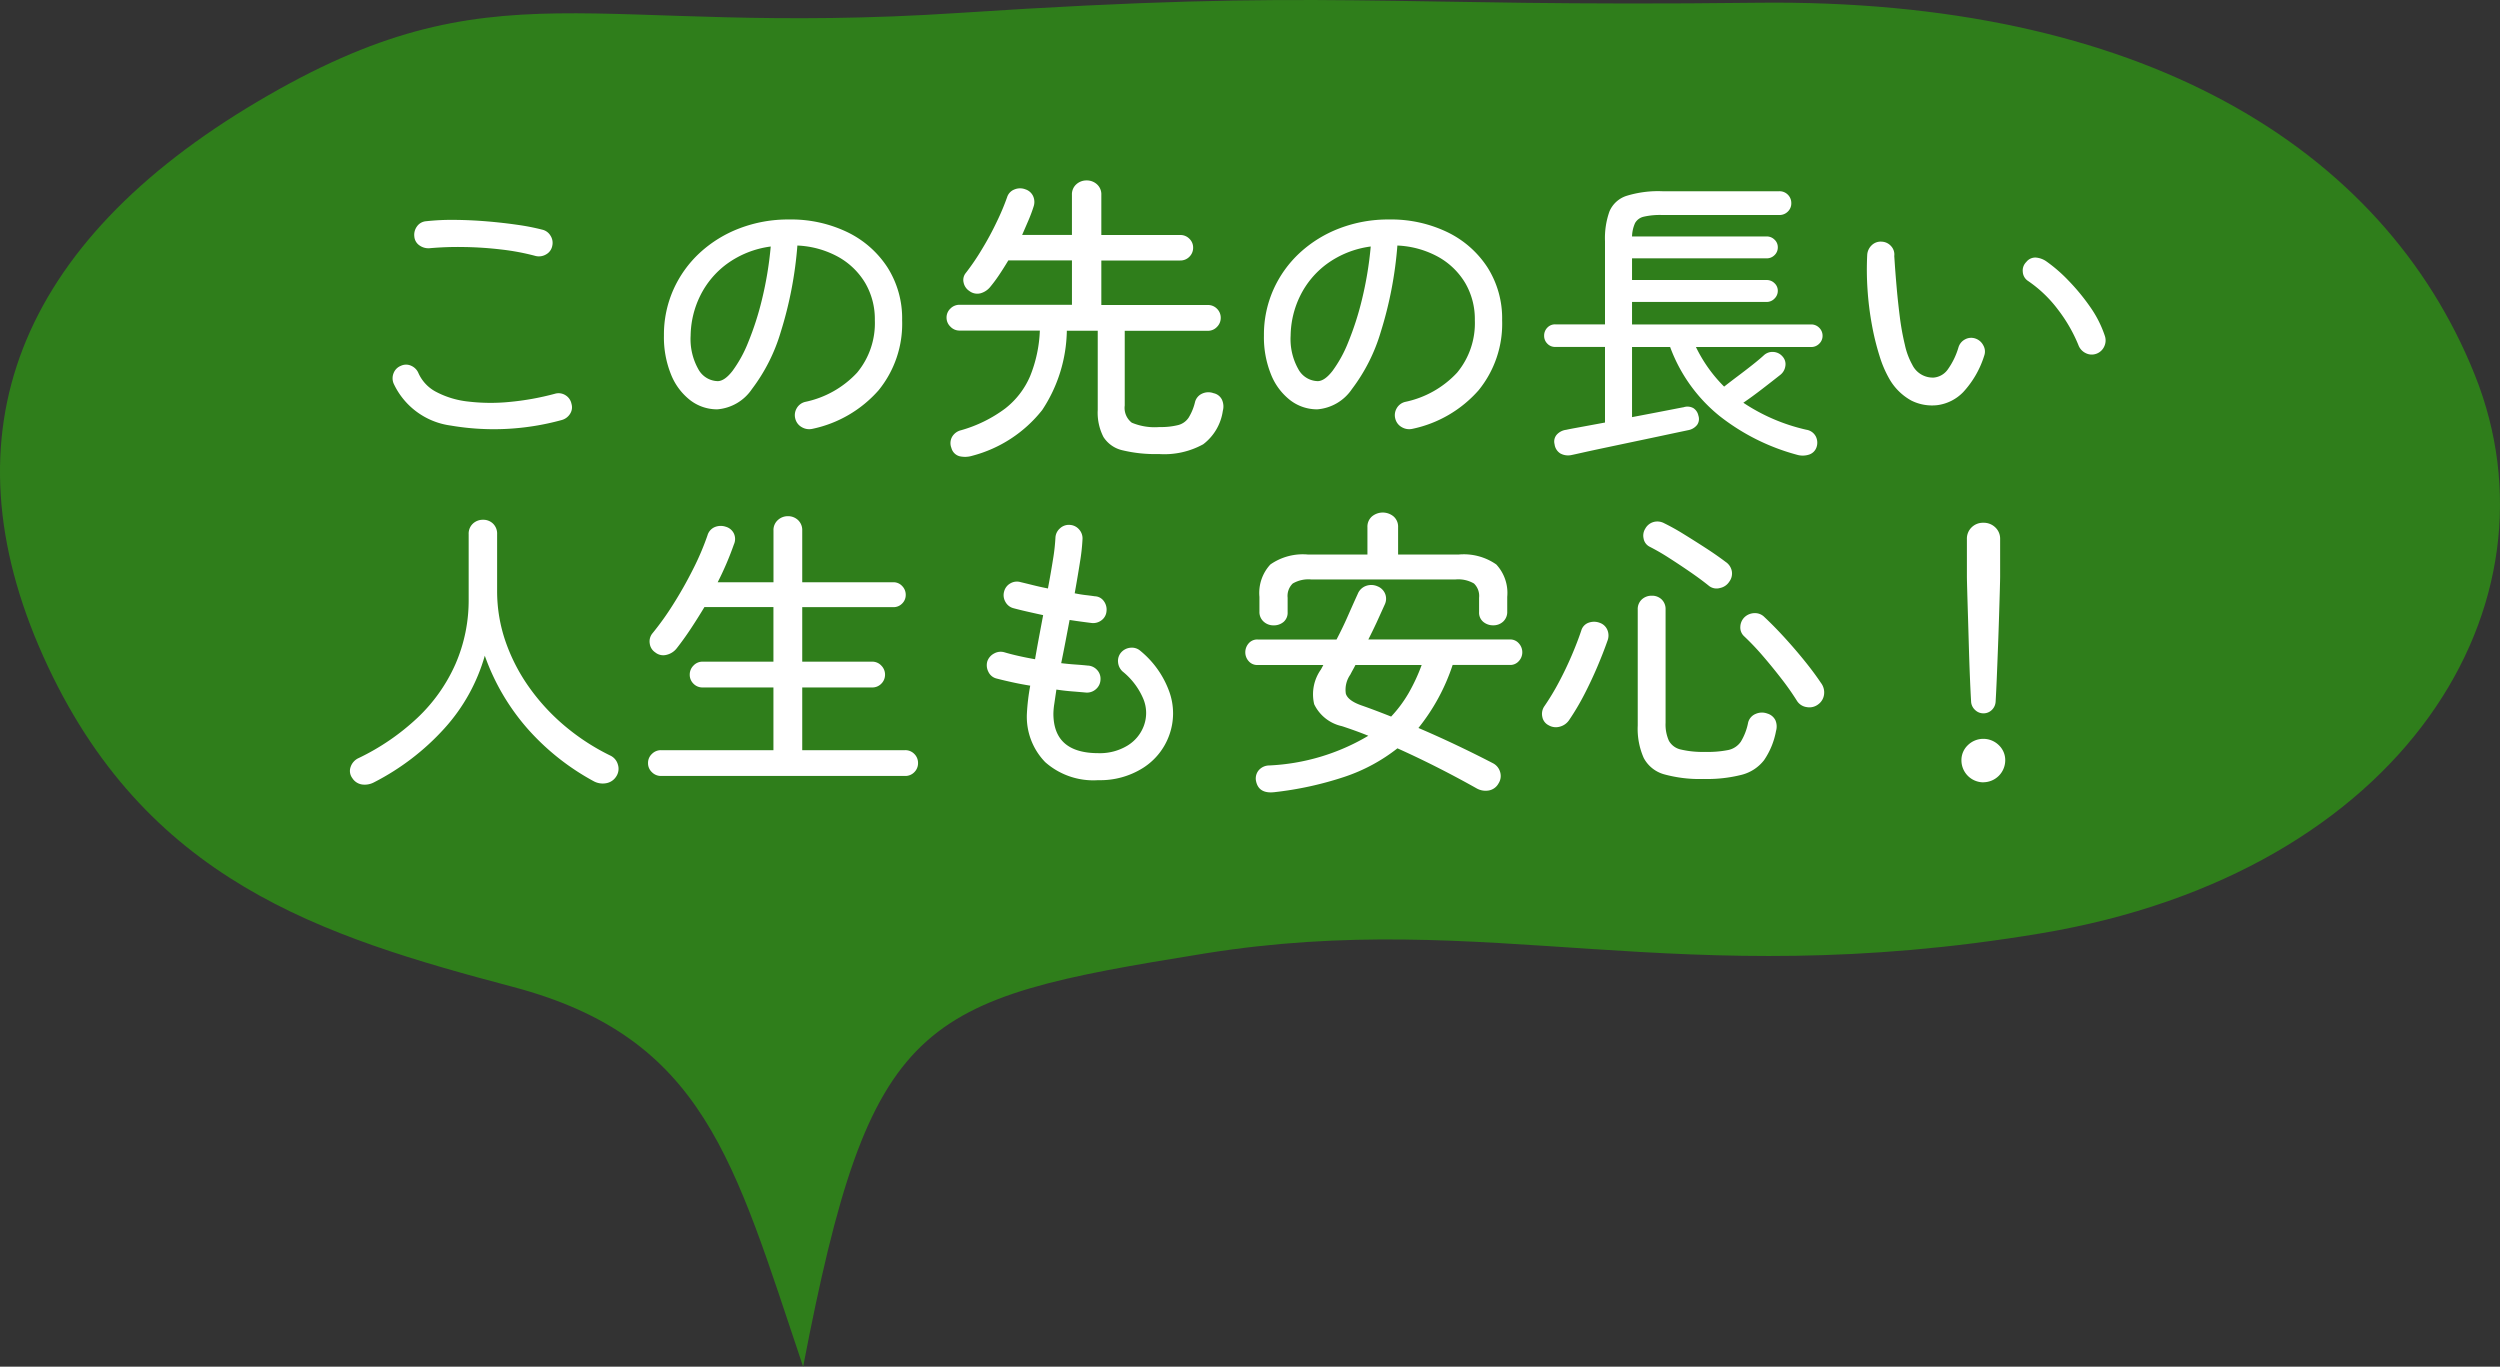
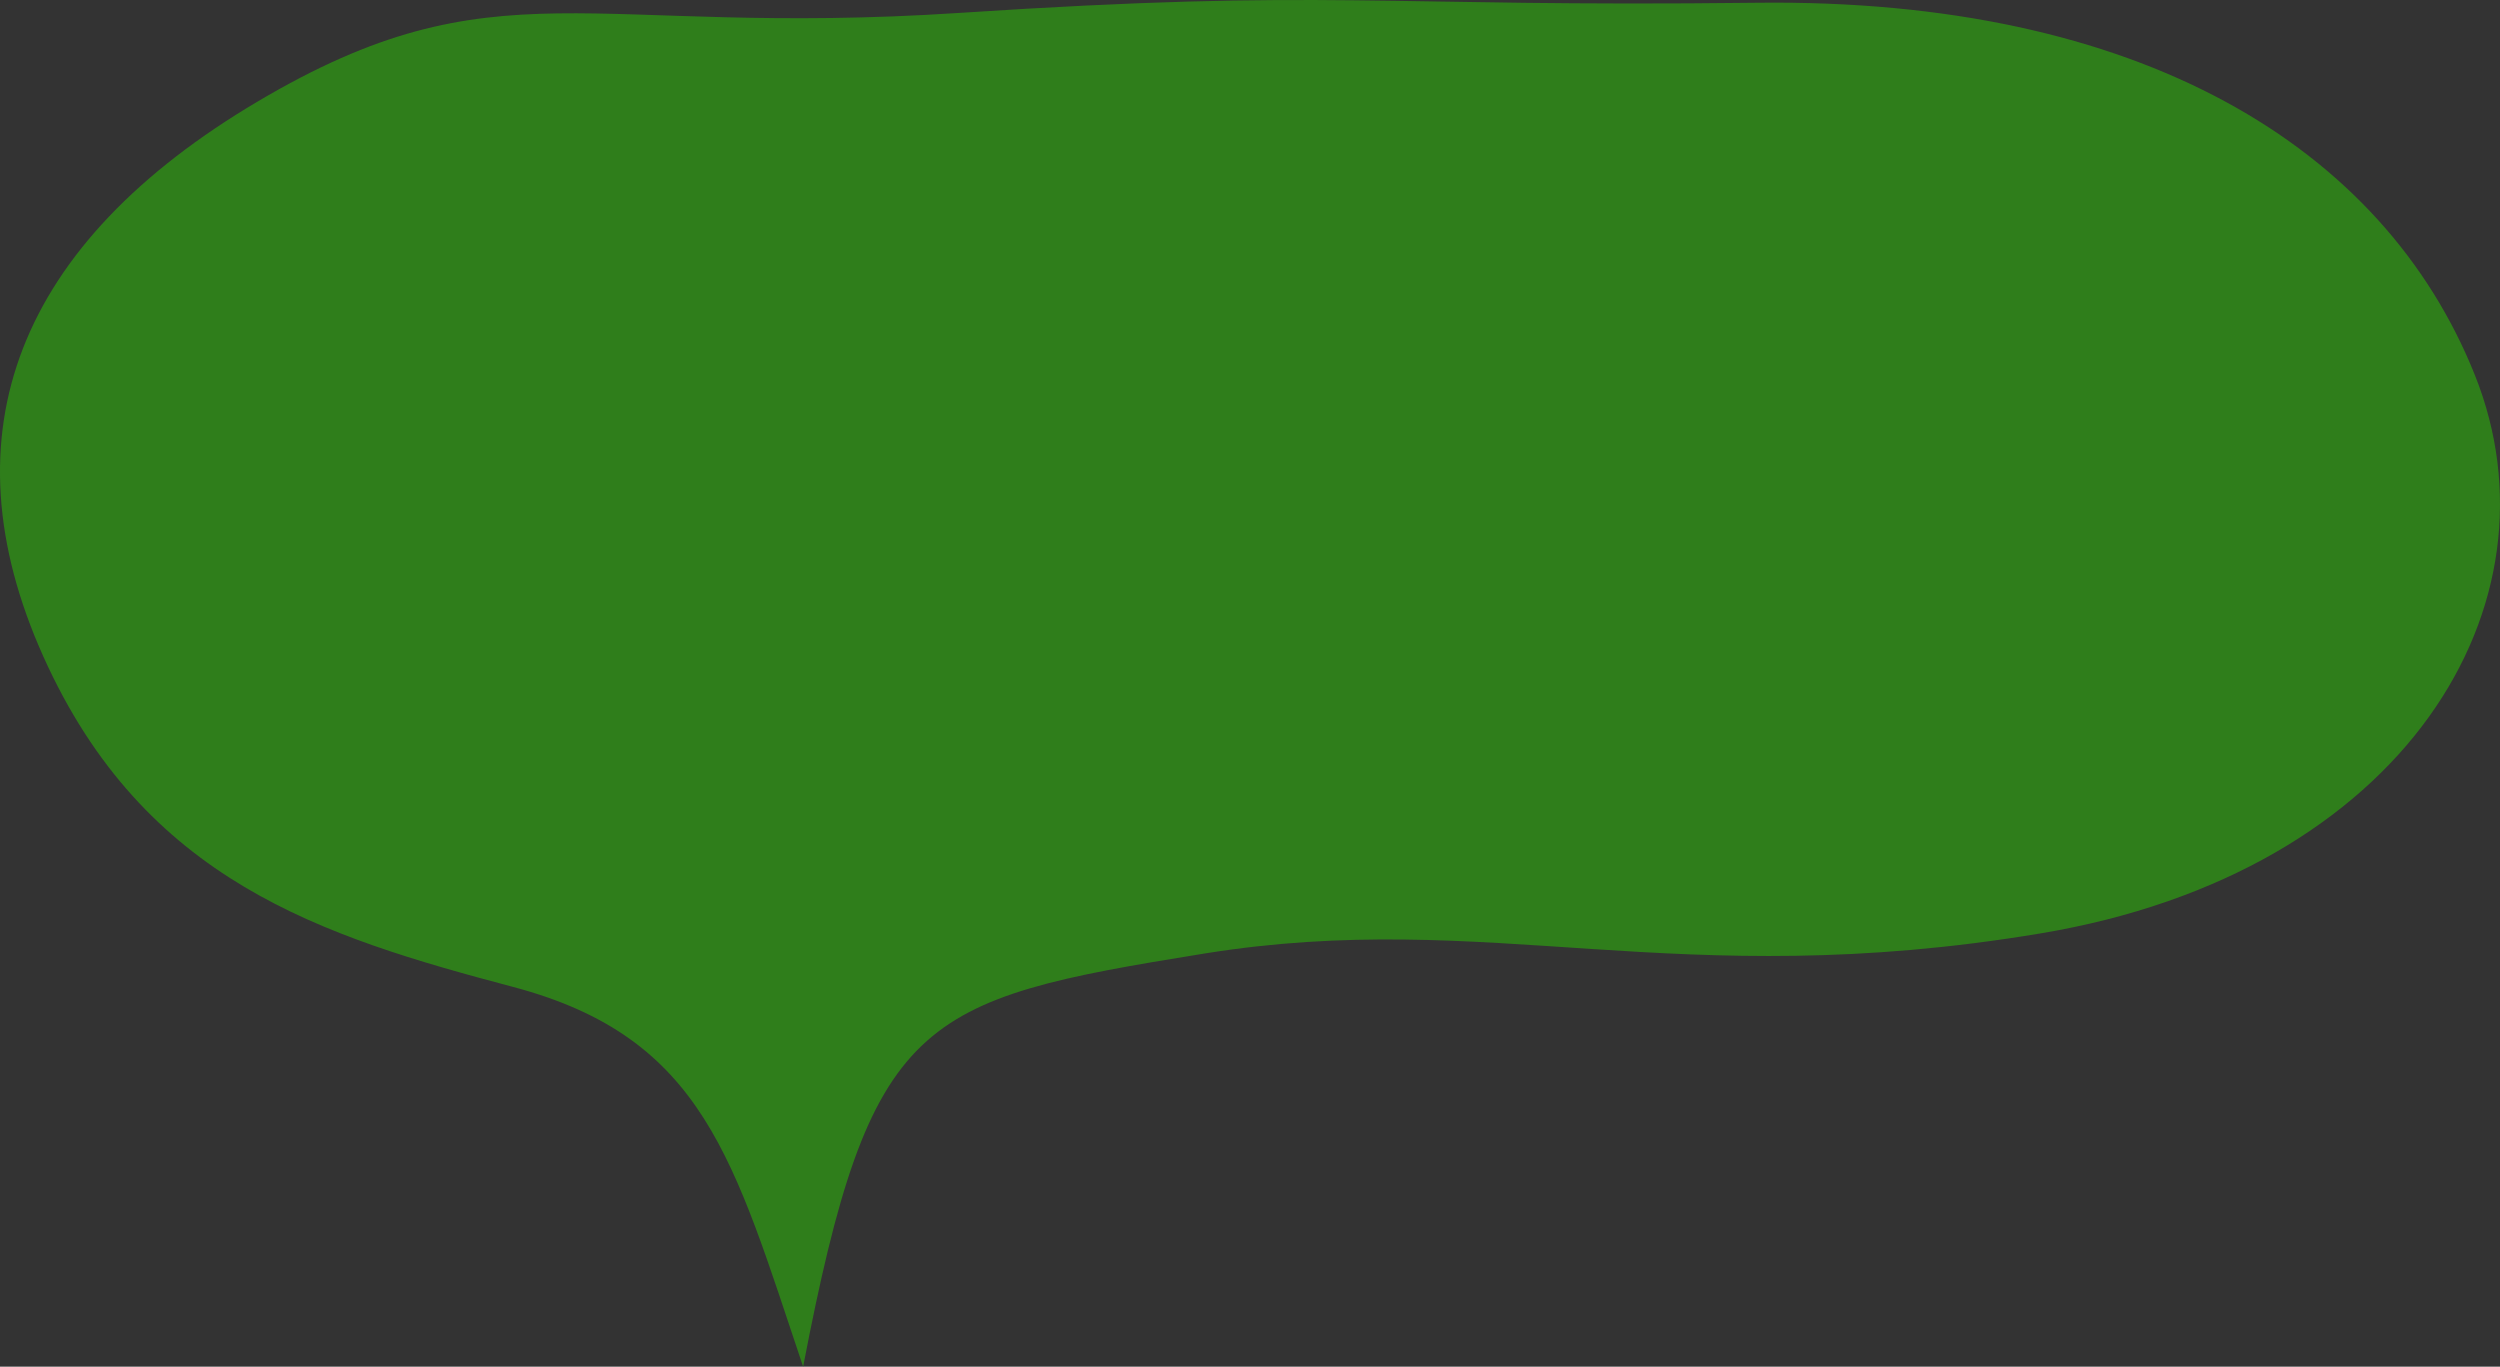
<svg xmlns="http://www.w3.org/2000/svg" width="150" height="82" viewBox="0 0 150 82">
  <rect x="0" y="0" width="150" height="82" fill="#333333" stroke="none" />
  <g transform="translate(0)">
    <path d="M48.188,82c4.048-21.06,6.887-22.011,24.045-24.783s28.285,2.443,50.184-1.21S153.98,36.214,148.491,22.5,128.363-.111,105.412.165s-25.369-.87-47.857.61S29.81-2.4,15.463,6.089-3.442,25.95,2.605,39.4,19.3,56.172,30.786,59.216,44.026,69.628,48.188,82" transform="translate(0 0)" fill="#2f7e1b" />
-     <path d="M-40.32-.792a15.327,15.327,0,0,1-6.642.324,4.421,4.421,0,0,1-3.42-2.52.819.819,0,0,1,0-.63.765.765,0,0,1,.432-.432.725.725,0,0,1,.63,0,.834.834,0,0,1,.432.45,2.354,2.354,0,0,0,1.08,1.125,5.351,5.351,0,0,0,1.89.567,11.468,11.468,0,0,0,2.457.027A16.26,16.26,0,0,0-40.7-2.376a.771.771,0,0,1,.63.09.779.779,0,0,1,.36.522.713.713,0,0,1-.09.6A.855.855,0,0,1-40.32-.792Zm-1.53-9.846a14.1,14.1,0,0,0-2.034-.387,21.574,21.574,0,0,0-2.25-.153,19.553,19.553,0,0,0-2.106.072.92.92,0,0,1-.594-.171.708.708,0,0,1-.306-.531.85.85,0,0,1,.162-.612.736.736,0,0,1,.54-.306,14.341,14.341,0,0,1,1.746-.081q.954.009,1.917.09t1.827.207a13.451,13.451,0,0,1,1.476.288.772.772,0,0,1,.5.36.791.791,0,0,1,.108.612.742.742,0,0,1-.369.513A.84.84,0,0,1-41.85-10.638ZM-25.254-.27a.877.877,0,0,1-.639-.1.8.8,0,0,1-.387-.5A.817.817,0,0,1-26.2-1.5a.8.8,0,0,1,.513-.387,5.889,5.889,0,0,0,3.114-1.755A4.642,4.642,0,0,0-21.51-6.786a4.294,4.294,0,0,0-.576-2.232A4.344,4.344,0,0,0-23.7-10.584a5.581,5.581,0,0,0-2.457-.684,23.335,23.335,0,0,1-1,5.193,10.661,10.661,0,0,1-1.728,3.42A2.766,2.766,0,0,1-30.96-1.44a2.642,2.642,0,0,1-1.629-.549,3.678,3.678,0,0,1-1.152-1.548,5.943,5.943,0,0,1-.423-2.331A6.651,6.651,0,0,1-33.6-8.613a6.752,6.752,0,0,1,1.584-2.214A7.394,7.394,0,0,1-29.628-12.3a8.138,8.138,0,0,1,2.97-.531,7.781,7.781,0,0,1,3.492.756,5.952,5.952,0,0,1,2.412,2.115,5.7,5.7,0,0,1,.882,3.177,6.313,6.313,0,0,1-1.413,4.2A7.273,7.273,0,0,1-25.254-.27Zm-5.688-2.862q.414,0,.891-.612a7.616,7.616,0,0,0,.936-1.7,17.714,17.714,0,0,0,.828-2.565,21.5,21.5,0,0,0,.531-3.2,5.722,5.722,0,0,0-2.619,1.035,5.262,5.262,0,0,0-1.62,1.935,5.577,5.577,0,0,0-.567,2.376,3.677,3.677,0,0,0,.468,2.025A1.36,1.36,0,0,0-30.942-3.132ZM-15.678,1.35a1.472,1.472,0,0,1-.738.027.688.688,0,0,1-.5-.5.779.779,0,0,1,.036-.657.845.845,0,0,1,.54-.405,8.124,8.124,0,0,0,2.646-1.3,4.9,4.9,0,0,0,1.5-1.944,8.079,8.079,0,0,0,.585-2.736h-4.824a.742.742,0,0,1-.54-.234.742.742,0,0,1-.234-.54.733.733,0,0,1,.234-.549.756.756,0,0,1,.54-.225h6.75v-2.664H-13.5q-.27.45-.54.855a8.53,8.53,0,0,1-.54.729,1.136,1.136,0,0,1-.576.387.783.783,0,0,1-.684-.135.789.789,0,0,1-.342-.5.658.658,0,0,1,.126-.576,13.968,13.968,0,0,0,.963-1.413q.5-.819.9-1.665a14.085,14.085,0,0,0,.621-1.476.728.728,0,0,1,.432-.459.882.882,0,0,1,.666-.009.765.765,0,0,1,.468.423.851.851,0,0,1,.018.621q-.126.4-.306.819t-.378.873h2.988V-14.31a.8.8,0,0,1,.261-.63.9.9,0,0,1,.621-.234.9.9,0,0,1,.621.234.8.8,0,0,1,.261.63V-11.9h4.734a.747.747,0,0,1,.549.225.726.726,0,0,1,.225.531.747.747,0,0,1-.225.549.747.747,0,0,1-.549.225H-7.92V-7.7h6.39a.747.747,0,0,1,.549.225.747.747,0,0,1,.225.549.756.756,0,0,1-.225.54.733.733,0,0,1-.549.234H-6.516v4.482A1.122,1.122,0,0,0-6.093-.639a3.553,3.553,0,0,0,1.665.261A4.221,4.221,0,0,0-3.294-.5a1.075,1.075,0,0,0,.612-.441A3.2,3.2,0,0,0-2.3-1.872a.761.761,0,0,1,.405-.5.9.9,0,0,1,.711-.036.719.719,0,0,1,.5.387A.984.984,0,0,1-.63-1.35,3.058,3.058,0,0,1-1.809.657a4.824,4.824,0,0,1-2.655.585,8.418,8.418,0,0,1-2.187-.225,1.831,1.831,0,0,1-1.143-.8A3.19,3.19,0,0,1-8.136-1.4V-6.156H-9.99A8.853,8.853,0,0,1-11.466-1.4,7.9,7.9,0,0,1-15.678,1.35ZM10.746-.27a.877.877,0,0,1-.639-.1.8.8,0,0,1-.387-.5A.817.817,0,0,1,9.8-1.5a.8.8,0,0,1,.513-.387,5.889,5.889,0,0,0,3.114-1.755A4.642,4.642,0,0,0,14.49-6.786a4.294,4.294,0,0,0-.576-2.232A4.344,4.344,0,0,0,12.3-10.584a5.581,5.581,0,0,0-2.457-.684,23.335,23.335,0,0,1-1,5.193,10.661,10.661,0,0,1-1.728,3.42A2.766,2.766,0,0,1,5.04-1.44a2.642,2.642,0,0,1-1.629-.549A3.678,3.678,0,0,1,2.259-3.537a5.943,5.943,0,0,1-.423-2.331A6.651,6.651,0,0,1,2.4-8.613a6.752,6.752,0,0,1,1.584-2.214A7.394,7.394,0,0,1,6.372-12.3a8.138,8.138,0,0,1,2.97-.531,7.781,7.781,0,0,1,3.492.756,5.952,5.952,0,0,1,2.412,2.115,5.7,5.7,0,0,1,.882,3.177,6.313,6.313,0,0,1-1.413,4.2A7.273,7.273,0,0,1,10.746-.27ZM5.058-3.132q.414,0,.891-.612a7.616,7.616,0,0,0,.936-1.7A17.714,17.714,0,0,0,7.713-8.01a21.5,21.5,0,0,0,.531-3.2,5.722,5.722,0,0,0-2.619,1.035,5.262,5.262,0,0,0-1.62,1.935,5.577,5.577,0,0,0-.567,2.376,3.677,3.677,0,0,0,.468,2.025A1.36,1.36,0,0,0,5.058-3.132ZM20.3,1.3a.965.965,0,0,1-.675-.09.759.759,0,0,1-.351-.558.627.627,0,0,1,.135-.576.907.907,0,0,1,.567-.288q.144-.036.792-.153L22.3-.648V-5.184H19.314a.631.631,0,0,1-.477-.2.655.655,0,0,1-.189-.468.677.677,0,0,1,.189-.486.631.631,0,0,1,.477-.2H22.3v-5a4.753,4.753,0,0,1,.27-1.782,1.666,1.666,0,0,1,1.017-.927,6.428,6.428,0,0,1,2.151-.279h7.02a.7.7,0,0,1,.513.207.7.7,0,0,1,.207.513.675.675,0,0,1-.207.5.7.7,0,0,1-.513.207H25.74A4.35,4.35,0,0,0,24.633-13a.8.8,0,0,0-.531.387,2.109,2.109,0,0,0-.18.8H32a.655.655,0,0,1,.468.189.611.611,0,0,1,.2.459.631.631,0,0,1-.2.477.655.655,0,0,1-.468.189H23.922v1.3H32a.655.655,0,0,1,.468.189.611.611,0,0,1,.2.459.64.64,0,0,1-.2.468.64.64,0,0,1-.468.2H23.922v1.35H34.668a.661.661,0,0,1,.486.2.661.661,0,0,1,.2.486.64.64,0,0,1-.2.468.661.661,0,0,1-.486.2H27.756a8.675,8.675,0,0,0,1.692,2.376q.342-.27.81-.621t.9-.693q.432-.342.684-.576a.757.757,0,0,1,.576-.189.772.772,0,0,1,.54.279.676.676,0,0,1,.162.576.81.81,0,0,1-.306.522q-.432.342-1.062.828T30.6-1.836a11.261,11.261,0,0,0,3.78,1.62.77.77,0,0,1,.567.4.835.835,0,0,1,.045.648.7.7,0,0,1-.468.45,1.226,1.226,0,0,1-.72,0,12.93,12.93,0,0,1-4.653-2.34,9.548,9.548,0,0,1-2.943-4.122H23.922V-.972l1.413-.27,1.116-.216q.459-.09.567-.108a.728.728,0,0,1,.585.054.7.7,0,0,1,.3.45.614.614,0,0,1-.072.549.864.864,0,0,1-.5.315l-.6.126L25.452.2Q24.7.36,23.841.54l-1.62.342q-.765.162-1.287.279T20.3,1.3ZM42.246-1.692a2.767,2.767,0,0,1-1.575-.279,3.415,3.415,0,0,1-1.305-1.287,6.653,6.653,0,0,1-.594-1.386,15.274,15.274,0,0,1-.459-1.872,18.357,18.357,0,0,1-.261-2.106,17.68,17.68,0,0,1-.018-2.106.871.871,0,0,1,.279-.567A.767.767,0,0,1,38.9-11.5a.787.787,0,0,1,.567.27.738.738,0,0,1,.189.594l.036.531q.036.531.108,1.359T39.987-7a15.313,15.313,0,0,0,.306,1.692,4.312,4.312,0,0,0,.441,1.188,1.367,1.367,0,0,0,1.3.774,1.155,1.155,0,0,0,.819-.468,4.4,4.4,0,0,0,.657-1.35.8.8,0,0,1,.4-.477.772.772,0,0,1,.621-.045A.831.831,0,0,1,45-5.274a.735.735,0,0,1,.054.612,5.72,5.72,0,0,1-1.26,2.187A2.631,2.631,0,0,1,42.246-1.692ZM51.768-4.77a.8.8,0,0,1-.63-.045.865.865,0,0,1-.432-.477,9.2,9.2,0,0,0-1.242-2.151,7.565,7.565,0,0,0-1.782-1.7.7.7,0,0,1-.315-.549.711.711,0,0,1,.207-.585.686.686,0,0,1,.567-.27,1.269,1.269,0,0,1,.621.216A9.061,9.061,0,0,1,50.094-9.18,12.557,12.557,0,0,1,51.4-7.6,6.683,6.683,0,0,1,52.29-5.85a.844.844,0,0,1-.036.639A.823.823,0,0,1,51.768-4.77ZM-51.552,20.936a1.186,1.186,0,0,1-.711.135.835.835,0,0,1-.6-.387.714.714,0,0,1-.1-.666.893.893,0,0,1,.495-.54,13.944,13.944,0,0,0,3.528-2.421,9.986,9.986,0,0,0,2.268-3.213,9.59,9.59,0,0,0,.792-3.906V6.05a.818.818,0,0,1,.252-.63.867.867,0,0,1,.612-.234.835.835,0,0,1,.6.234.834.834,0,0,1,.243.63v3.4a9.241,9.241,0,0,0,.522,3.087,10.905,10.905,0,0,0,1.458,2.781,12.388,12.388,0,0,0,2.169,2.313,13.263,13.263,0,0,0,2.637,1.7.845.845,0,0,1,.459.54.831.831,0,0,1-.1.72.888.888,0,0,1-.594.4,1.135,1.135,0,0,1-.738-.108,14.513,14.513,0,0,1-3.969-3.141,13.4,13.4,0,0,1-2.583-4.4A10.962,10.962,0,0,1-47.331,17.7,14.728,14.728,0,0,1-51.552,20.936Zm17.208-.378a.756.756,0,0,1-.54-.225.733.733,0,0,1-.234-.549.733.733,0,0,1,.234-.549.756.756,0,0,1,.54-.225h6.75V15.248h-4.248a.747.747,0,0,1-.549-.225.747.747,0,0,1-.225-.549.756.756,0,0,1,.225-.54.733.733,0,0,1,.549-.234h4.248V10.424h-4.14q-.4.666-.819,1.3t-.855,1.188a1.087,1.087,0,0,1-.6.378.763.763,0,0,1-.675-.144.748.748,0,0,1-.333-.54.762.762,0,0,1,.153-.594,17.014,17.014,0,0,0,1.251-1.746q.639-1.008,1.188-2.1a16.024,16.024,0,0,0,.873-2.043.765.765,0,0,1,.441-.5.95.95,0,0,1,.657-.018.769.769,0,0,1,.486.405.784.784,0,0,1,0,.657,18.418,18.418,0,0,1-.972,2.268h3.348v-3.1a.8.8,0,0,1,.261-.63.876.876,0,0,1,.6-.234.867.867,0,0,1,.612.234.818.818,0,0,1,.252.63v3.1h5.472a.7.7,0,0,1,.522.225.741.741,0,0,1,.216.531.711.711,0,0,1-.216.522.711.711,0,0,1-.522.216h-5.472V13.7h4.194a.733.733,0,0,1,.549.234.756.756,0,0,1,.225.54.747.747,0,0,1-.225.549.747.747,0,0,1-.549.225h-4.194V19.01h6.174a.747.747,0,0,1,.549.225.747.747,0,0,1,.225.549.747.747,0,0,1-.225.549.747.747,0,0,1-.549.225ZM-8.1,20.81a4.358,4.358,0,0,1-3.186-1.08,3.9,3.9,0,0,1-1.1-2.916,12.713,12.713,0,0,1,.2-1.674q-.558-.09-1.089-.207t-.945-.225a.732.732,0,0,1-.477-.4.853.853,0,0,1-.063-.63.837.837,0,0,1,.405-.468.8.8,0,0,1,.621-.072q.36.108.837.216t1,.2q.108-.63.234-1.305t.252-1.341q-.5-.108-.972-.216t-.81-.2a.767.767,0,0,1-.486-.387.8.8,0,0,1-.072-.621A.773.773,0,0,1-13.374,9a.778.778,0,0,1,.612-.072q.306.072.738.18t.9.2q.18-.954.306-1.755a11.424,11.424,0,0,0,.144-1.287A.787.787,0,0,1-10.4,5.7a.772.772,0,0,1,.576-.207.787.787,0,0,1,.567.27.8.8,0,0,1,.207.594,11.9,11.9,0,0,1-.153,1.377q-.135.855-.315,1.863.342.072.657.108t.549.072a.682.682,0,0,1,.54.288.85.85,0,0,1,.162.612.746.746,0,0,1-.3.54.82.82,0,0,1-.6.162q-.288-.036-.621-.081t-.693-.1q-.126.666-.252,1.323t-.252,1.269q.45.054.846.081t.738.063a.8.8,0,0,1,.567.261.767.767,0,0,1,.207.585.787.787,0,0,1-.27.567.8.8,0,0,1-.594.207q-.4-.036-.855-.072t-.927-.108q-.072.486-.126.855a4.273,4.273,0,0,0-.054.585q0,2.376,2.7,2.376a3.184,3.184,0,0,0,1.737-.45,2.342,2.342,0,0,0,.981-1.17,2.206,2.206,0,0,0-.027-1.647,4.21,4.21,0,0,0-1.233-1.629.844.844,0,0,1-.279-.567.77.77,0,0,1,.189-.585.844.844,0,0,1,.567-.279.77.77,0,0,1,.585.189A5.627,5.627,0,0,1-3.843,15.5a3.84,3.84,0,0,1-.009,2.628,3.868,3.868,0,0,1-1.575,1.953A4.807,4.807,0,0,1-8.1,20.81Zm10.566.72q-.936.108-1.1-.648a.772.772,0,0,1,.135-.639.836.836,0,0,1,.639-.315A12.775,12.775,0,0,0,8.1,18.146q-.4-.162-.8-.306t-.783-.27a2.419,2.419,0,0,1-1.665-1.314,2.569,2.569,0,0,1,.405-2.088L5.4,13.9H1.458a.67.67,0,0,1-.54-.234.788.788,0,0,1-.2-.522.811.811,0,0,1,.2-.54.67.67,0,0,1,.54-.234H6.192q.36-.684.675-1.4t.6-1.341a.839.839,0,0,1,.5-.477.931.931,0,0,1,.684.027.812.812,0,0,1,.468.477.8.8,0,0,1-.036.621L8.6,11.342q-.243.522-.5,1.026h8.5a.677.677,0,0,1,.531.234.791.791,0,0,1,.207.54.769.769,0,0,1-.207.522.677.677,0,0,1-.531.234H13.158a12.047,12.047,0,0,1-2.052,3.78q1.17.5,2.331,1.053T15.588,19.8a.851.851,0,0,1,.423.531.819.819,0,0,1-.1.675.829.829,0,0,1-.585.423,1.094,1.094,0,0,1-.711-.117q-1.152-.648-2.358-1.26T9.846,18.9a10.528,10.528,0,0,1-3.177,1.71A20.5,20.5,0,0,1,2.466,21.53ZM2.412,11.522a.863.863,0,0,1-.594-.225.768.768,0,0,1-.252-.6V9.812a2.51,2.51,0,0,1,.657-1.944A3.4,3.4,0,0,1,4.5,7.274H8.046V5.636a.812.812,0,0,1,.27-.648,1.014,1.014,0,0,1,1.3,0,.812.812,0,0,1,.27.648V7.274H13.5a3.4,3.4,0,0,1,2.277.594,2.51,2.51,0,0,1,.657,1.944v.882a.782.782,0,0,1-.243.6.854.854,0,0,1-.6.225.907.907,0,0,1-.594-.207.714.714,0,0,1-.252-.585V9.866a1.035,1.035,0,0,0-.306-.855,1.868,1.868,0,0,0-1.116-.243H4.68a1.868,1.868,0,0,0-1.116.243,1.035,1.035,0,0,0-.306.855v.864a.726.726,0,0,1-.243.585A.9.9,0,0,1,2.412,11.522Zm7.056,5.472a7.621,7.621,0,0,0,1.044-1.4A11,11,0,0,0,11.3,13.9H7.326q-.072.144-.153.288t-.153.288a1.579,1.579,0,0,0-.27,1.143q.126.423.954.711.414.144.864.315T9.468,16.994Zm18.756,3.744a8.027,8.027,0,0,1-2.376-.279,1.984,1.984,0,0,1-1.224-.981,4.319,4.319,0,0,1-.36-1.944V10.568a.782.782,0,0,1,.243-.6.854.854,0,0,1,.6-.225.822.822,0,0,1,.594.225.8.8,0,0,1,.234.6v6.8a2.374,2.374,0,0,0,.2,1.08,1.08,1.08,0,0,0,.711.522,5.732,5.732,0,0,0,1.467.144A6.275,6.275,0,0,0,29.7,19a1.217,1.217,0,0,0,.747-.495,3.464,3.464,0,0,0,.441-1.152.759.759,0,0,1,.459-.522.925.925,0,0,1,.693-.018.779.779,0,0,1,.486.405.955.955,0,0,1,.036.639,4.562,4.562,0,0,1-.72,1.755,2.474,2.474,0,0,1-1.332.873A8.415,8.415,0,0,1,28.224,20.738ZM35.1,16.256a.866.866,0,0,1-.693.171.819.819,0,0,1-.585-.369,15.638,15.638,0,0,0-.927-1.323q-.549-.711-1.143-1.4a15.414,15.414,0,0,0-1.116-1.17.714.714,0,0,1-.216-.567.84.84,0,0,1,.252-.567.891.891,0,0,1,.6-.243.792.792,0,0,1,.6.243q.612.576,1.242,1.269t1.188,1.386q.558.693.954,1.287a.938.938,0,0,1,.189.684A.86.86,0,0,1,35.1,16.256Zm-16.182,1.26a.706.706,0,0,1-.378-.5.808.808,0,0,1,.108-.621,14.5,14.5,0,0,0,.873-1.44q.423-.792.774-1.611t.585-1.521a.7.7,0,0,1,.459-.468.952.952,0,0,1,.657.018.762.762,0,0,1,.45.432.864.864,0,0,1,0,.648q-.252.72-.612,1.566T21.042,15.7a14.8,14.8,0,0,1-.9,1.512.96.96,0,0,1-.549.387A.86.86,0,0,1,18.918,17.516Zm9.612-8.37q-.468-.378-1.107-.819t-1.287-.855a12.917,12.917,0,0,0-1.152-.666.679.679,0,0,1-.369-.5.776.776,0,0,1,.1-.585.825.825,0,0,1,.495-.4.86.86,0,0,1,.639.072,13.348,13.348,0,0,1,1.179.657q.657.405,1.323.837t1.188.828a.852.852,0,0,1,.369.549.812.812,0,0,1-.153.639.859.859,0,0,1-.558.378A.733.733,0,0,1,28.53,9.146ZM45,16.8a.706.706,0,0,1-.5-.207.728.728,0,0,1-.234-.5q-.036-.612-.072-1.485t-.063-1.836q-.027-.963-.054-1.845t-.045-1.521q-.018-.639-.018-.837V6.338a.941.941,0,0,1,.279-.693A.963.963,0,0,1,45,5.366a.994.994,0,0,1,.72.279.926.926,0,0,1,.288.693V8.57q0,.2-.018.837t-.045,1.521q-.027.882-.063,1.845t-.072,1.836q-.036.873-.072,1.485a.745.745,0,0,1-.225.5A.7.7,0,0,1,45,16.8Zm0,4.14a1.321,1.321,0,0,1-1.314-1.314,1.235,1.235,0,0,1,.387-.918,1.326,1.326,0,0,1,1.854,0,1.235,1.235,0,0,1,.387.918A1.321,1.321,0,0,1,45,20.936Z" transform="translate(74 26)" fill="#fff" />
  </g>
</svg>